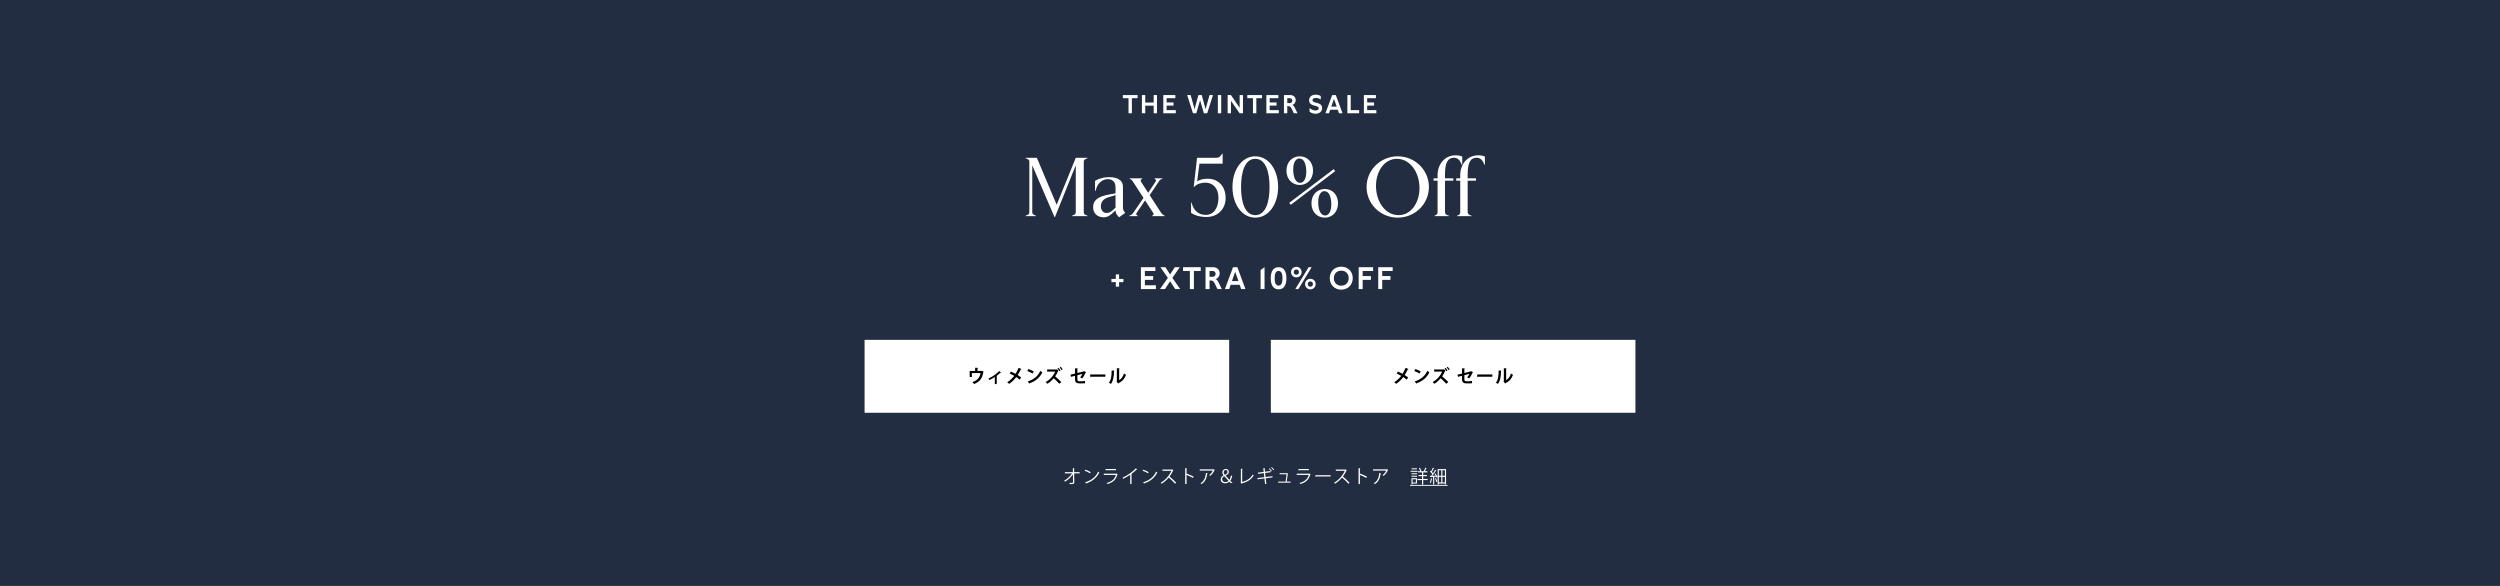
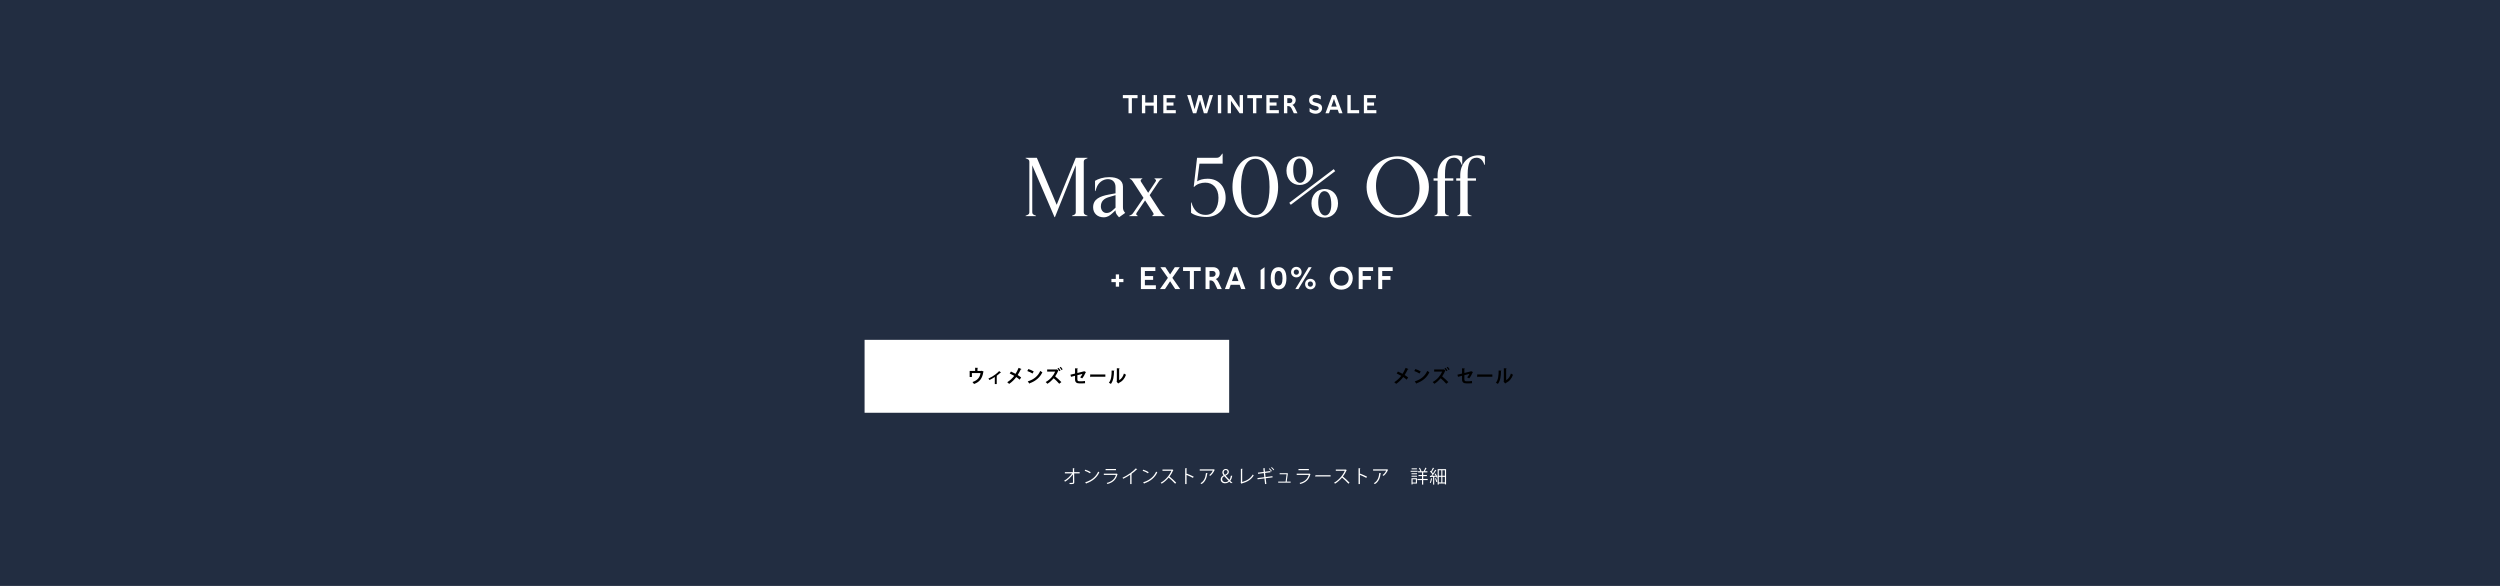
<svg xmlns="http://www.w3.org/2000/svg" width="1920" height="450" viewBox="0 0 1920 450" fill="none">
  <rect width="1920" height="450" fill="#222D41" />
  <path d="M862.785 214.224V216.672H859.449V220.152H856.929V216.672H853.569V214.224H856.929V210.744H859.449V214.224H862.785ZM887.715 222H876.219V205.2H887.307V208.104H879.267V212.04H885.603V214.944H879.267V219.096H887.715V222ZM906.077 205.2L900.365 213.384L906.389 222H902.549L898.637 216L894.725 222H890.885L896.933 213.384L891.197 205.2H895.013L898.637 210.768L902.261 205.2H906.077ZM922.15 205.2V208.104H916.918V222H913.822V208.104H908.59V205.2H922.15ZM931.643 205.2C935.003 205.2 936.707 207.504 936.707 209.856C936.707 211.704 935.675 213.624 933.659 214.32C934.619 214.8 935.363 215.88 935.843 216.864L938.339 222H934.955L933.083 218.016C932.219 216.192 931.259 215.376 929.771 215.376H928.931V222H925.859V205.2H931.643ZM928.931 212.592H931.211C932.771 212.592 933.587 211.464 933.587 210.312C933.587 209.184 932.867 208.104 931.331 208.104H928.931V212.592ZM953.215 222L952.087 218.736H945.151L944.023 222H940.735L946.975 205.2H950.287L956.503 222H953.215ZM946.135 215.856H951.127L948.607 208.728L946.135 215.856ZM971.167 205.2V222H968.143V207.408L971.167 205.2ZM981.949 205.2C985.789 205.2 987.973 208.104 987.973 213.72C987.973 219.312 985.789 222.216 981.949 222.216C978.157 222.216 975.925 219.312 975.925 213.72C975.925 208.104 978.157 205.2 981.949 205.2ZM978.925 213.72C978.925 217.488 979.981 219.336 981.949 219.336C983.941 219.336 984.973 217.488 984.973 213.72C984.973 209.928 983.941 208.08 981.949 208.08C979.981 208.08 978.925 209.928 978.925 213.72ZM1007.37 205.2L997.169 222H994.817L1005.02 205.2H1007.37ZM991.529 208.968C991.529 206.64 993.281 204.936 995.585 204.936C997.889 204.936 999.641 206.664 999.641 208.968C999.641 211.296 997.889 213.024 995.585 213.024C993.281 213.024 991.529 211.296 991.529 208.968ZM993.593 208.968C993.593 210.144 994.409 211.008 995.585 211.008C996.761 211.008 997.577 210.144 997.577 208.968C997.577 207.816 996.761 206.952 995.585 206.952C994.409 206.952 993.593 207.816 993.593 208.968ZM1002.31 218.16C1002.31 215.832 1004.06 214.128 1006.36 214.128C1008.67 214.128 1010.42 215.856 1010.42 218.16C1010.42 220.488 1008.67 222.216 1006.36 222.216C1004.06 222.216 1002.31 220.488 1002.31 218.16ZM1004.37 218.16C1004.37 219.336 1005.19 220.2 1006.36 220.2C1007.54 220.2 1008.35 219.336 1008.35 218.16C1008.35 217.008 1007.54 216.144 1006.36 216.144C1005.19 216.144 1004.37 217.008 1004.37 218.16ZM1030.08 204.816C1035.19 204.816 1038.91 208.464 1038.91 213.624C1038.91 218.784 1035.19 222.456 1030.08 222.456C1024.97 222.456 1021.25 218.784 1021.25 213.624C1021.25 208.464 1024.97 204.816 1030.08 204.816ZM1024.39 213.624C1024.39 217.08 1026.72 219.408 1030.08 219.408C1033.47 219.408 1035.79 217.08 1035.79 213.624C1035.79 210.168 1033.47 207.864 1030.11 207.864C1026.72 207.864 1024.39 210.168 1024.39 213.624ZM1043.47 222V205.2H1054.56V208.104H1046.52V212.04H1052.85V214.944H1046.52V222H1043.47ZM1058.49 222V205.2H1069.58V208.104H1061.54V212.04H1067.88V214.944H1061.54V222H1058.49Z" fill="white" />
  <path d="M810.189 166.768H809.869L792.781 126.96V162.8C792.781 163.888 793.037 164.592 794.317 165.104L795.661 165.68V166H787.661V165.68L789.005 165.104C790.285 164.592 790.541 163.888 790.541 162.8V124.4C790.541 123.312 790.285 122.608 789.005 122.096L787.661 121.52V121.2H796.301L811.533 157.296L826.189 121.2H835.213V121.52L833.869 122.096C832.589 122.608 832.333 123.312 832.333 124.4V162.8C832.333 163.888 832.589 164.592 833.869 165.104L835.213 165.68V166H823.309V165.68L824.653 165.104C825.933 164.592 826.189 163.888 826.189 162.8V126.96L810.189 166.768ZM863.578 162.8L864.154 163.504L859.418 166.896L858.074 165.296C857.434 164.528 856.73 163.376 856.73 161.776V161.52L854.17 163.888C852.378 165.552 850.458 166.896 847.642 166.896C842.778 166.896 839.514 163.76 839.514 159.216C839.514 152.88 844.762 150.704 851.546 149.424L856.73 148.464V143.728C856.73 139.824 854.298 137.584 850.906 137.584C847.066 137.584 843.418 140.272 842.074 144.368L841.306 146.736H840.986V138.864C843.482 137.328 847.386 136.048 851.866 136.048C858.266 136.048 862.426 138.416 862.426 143.344V159.024C862.426 160.56 862.682 161.648 863.578 162.8ZM854.49 161.52L856.73 159.472V149.872L851.354 151.472C847.77 152.56 845.466 154.672 845.466 158.576C845.466 161.264 847.194 163.568 849.754 163.568C851.482 163.568 852.89 162.992 854.49 161.52ZM893.891 165.36L894.467 165.68V166H884.867V165.68L885.315 165.424C886.083 164.976 886.211 164.336 885.571 163.376L879.427 153.904L872.963 163.44C872.387 164.336 872.515 164.976 873.283 165.424L873.731 165.68V166H867.267V165.68L867.907 165.424C869.187 164.912 869.763 164.336 870.403 163.376L878.211 151.984L870.147 139.568C869.507 138.608 869.123 138.096 868.163 137.584L867.587 137.264V136.944H877.315V137.264L876.867 137.52C876.099 137.968 875.715 138.672 876.291 139.568L881.795 148.08L887.491 139.504C888.131 138.608 887.747 138.032 887.043 137.52L886.659 137.264V136.944H892.739V137.264L892.099 137.52C890.819 138.032 890.563 138.544 889.859 139.568L882.947 149.872L891.587 163.184C892.291 164.272 892.995 164.848 893.891 165.36ZM926.569 166.64C921.577 166.64 917.353 165.36 914.729 163.44V155.504H915.049C916.649 161.648 920.425 165.04 925.865 165.04C932.585 165.04 935.785 159.152 935.785 151.856C935.785 144.432 931.433 140.272 925.673 140.272C922.601 140.272 919.145 141.296 917.097 143.536H916.777L919.337 121.2H933.865C935.849 121.2 936.617 120.816 937.833 119.152L938.665 118H938.985V125.68H921.193L919.401 139.248C921.321 138.096 923.881 137.264 927.465 137.264C935.849 137.264 941.289 143.28 941.289 152.048C941.289 160.432 935.401 166.64 926.569 166.64ZM964.065 167.152C953.761 167.152 946.529 156.784 946.529 143.6C946.529 130.416 953.761 120.048 964.065 120.048C974.369 120.048 981.601 130.416 981.601 143.6C981.601 156.784 974.369 167.152 964.065 167.152ZM964.065 165.232C971.937 165.232 975.009 155.44 975.009 143.6C975.009 131.76 971.937 121.968 964.065 121.968C956.193 121.968 953.121 131.76 953.121 143.6C953.121 155.44 956.193 165.232 964.065 165.232ZM998.236 142.064C992.476 142.064 987.996 137.712 987.996 131.056C987.996 124.4 992.476 120.048 998.236 120.048C1003.93 120.048 1008.41 124.4 1008.41 131.056C1008.41 137.712 1003.93 142.064 998.236 142.064ZM998.556 140.4C1001.18 140.4 1003.23 137.392 1003.23 132.016C1003.23 126.448 1001.69 121.712 997.916 121.712C995.228 121.712 993.18 124.72 993.18 130.096C993.18 135.6 994.78 140.4 998.556 140.4ZM1025.44 131.44L991.324 157.296L990.172 155.76L1024.28 129.904L1025.44 131.44ZM1017.44 167.152C1011.68 167.152 1007.2 162.8 1007.2 156.144C1007.2 149.488 1011.68 145.136 1017.44 145.136C1023.13 145.136 1027.61 149.488 1027.61 156.144C1027.61 162.8 1023.13 167.152 1017.44 167.152ZM1017.76 165.488C1020.38 165.488 1022.43 162.48 1022.43 157.104C1022.43 151.536 1020.89 146.8 1017.12 146.8C1014.43 146.8 1012.38 149.808 1012.38 155.184C1012.38 160.688 1013.98 165.488 1017.76 165.488ZM1073.47 167.152C1060.28 167.152 1049.53 156.72 1049.53 143.6C1049.53 130.544 1060.28 120.048 1073.47 120.048C1086.65 120.048 1097.4 130.544 1097.4 143.6C1097.4 156.72 1086.65 167.152 1073.47 167.152ZM1074.11 165.232C1083.77 165.232 1090.17 155.568 1090.17 144.496C1090.17 132.208 1082.87 121.968 1072.83 121.968C1063.16 121.968 1056.76 131.632 1056.76 142.704C1056.76 155.056 1063.99 165.232 1074.11 165.232ZM1117.88 119.28C1119.74 119.28 1121.53 119.6 1123 120.24V126.64H1122.68L1121.98 125.04C1120.82 122.48 1118.97 121.136 1116.6 121.136C1111.8 121.136 1109.75 125.296 1109.75 133.808V136.944H1116.15V138.736H1109.75V162.736C1109.75 163.952 1110.39 164.848 1111.67 165.296L1112.82 165.68V166H1101.62V165.68L1102.52 165.296C1103.8 164.72 1104.06 163.824 1104.06 162.736V138.736H1100.98V136.944H1104.06V134.448C1104.06 126.32 1109.43 119.28 1117.88 119.28ZM1135.29 119.28C1137.14 119.28 1138.93 119.6 1140.41 120.24V126.64H1140.09L1139.38 125.04C1138.23 122.48 1136.37 121.136 1134.01 121.136C1129.21 121.136 1127.16 125.296 1127.16 133.808V136.944H1133.56V138.736H1127.16V162.736C1127.16 163.952 1127.8 164.848 1129.08 165.296L1130.23 165.68V166H1119.03V165.68L1119.93 165.296C1121.21 164.72 1121.46 163.824 1121.46 162.736V138.736H1118.39V136.944H1121.46V134.448C1121.46 126.32 1126.84 119.28 1135.29 119.28Z" fill="white" />
  <path d="M873.646 73V75.42H869.286V87H866.706V75.42H862.346V73H873.646ZM888.586 73V87H886.026V81.14H879.546V87H876.986V73H879.546V78.74H886.026V73H888.586ZM903.008 87H893.428V73H902.668V75.42H895.968V78.7H901.248V81.12H895.968V84.58H903.008V87ZM928.911 73H931.571L927.111 87H924.571L921.651 76.98L918.751 87H916.211L911.731 73H914.411L917.431 83.86L920.371 73H922.931L925.891 83.86L928.911 73ZM937.893 73V87H935.313V73H937.893ZM952.046 73H954.606V87H952.046L945.386 77.44V87H942.826V73H945.386L952.046 82.8V73ZM969.224 73V75.42H964.864V87H962.284V75.42H957.924V73H969.224ZM982.144 87H972.564V73H981.804V75.42H975.104V78.7H980.384V81.12H975.104V84.58H982.144V87ZM990.896 73C993.696 73 995.116 74.92 995.116 76.88C995.116 78.42 994.256 80.02 992.576 80.6C993.376 81 993.996 81.9 994.396 82.72L996.476 87H993.656L992.096 83.68C991.376 82.16 990.576 81.48 989.336 81.48H988.636V87H986.076V73H990.896ZM988.636 79.16H990.536C991.836 79.16 992.516 78.22 992.516 77.26C992.516 76.32 991.916 75.42 990.636 75.42H988.636V79.16ZM1005.76 82.96C1006.9 84.02 1008.7 84.84 1010.32 84.84C1011.62 84.84 1012.78 84.34 1012.78 83.14C1012.78 82.14 1011.96 81.78 1010.8 81.48L1009.5 81.14C1007.58 80.64 1005.4 79.76 1005.4 77C1005.4 74.06 1007.84 72.68 1010.44 72.68C1011.78 72.68 1013.24 73.04 1014.36 73.8V76.36C1013.46 75.76 1011.9 75.22 1010.52 75.22C1009.16 75.22 1008 75.74 1008 76.94C1008 78.06 1009.02 78.4 1010.42 78.78L1011.48 79.06C1013.48 79.6 1015.38 80.36 1015.38 82.96C1015.38 85.84 1013.02 87.36 1010.36 87.36C1008.82 87.36 1007.08 86.86 1005.76 85.78V82.96ZM1028.33 87L1027.39 84.28H1021.61L1020.67 87H1017.93L1023.13 73H1025.89L1031.07 87H1028.33ZM1022.43 81.88H1026.59L1024.49 75.94L1022.43 81.88ZM1034.79 87V73H1037.35V84.58H1043.83V87H1034.79ZM1057.04 87H1047.46V73H1056.7V75.42H1050V78.7H1055.28V81.12H1050V84.58H1057.04V87Z" fill="white" />
  <rect width="280" height="56" transform="translate(664 261)" fill="white" />
  <path d="M748.9 284.872V282.422L751.154 282.548C751.14 282.702 750.986 282.87 750.706 282.898V284.872H753.59L753.912 284.732L755.452 285.362C755.41 285.432 755.326 285.53 755.214 285.586C754.388 290.64 752.456 293.342 748.06 294.896C747.822 294.49 747.248 293.804 746.87 293.398C750.762 292.096 752.554 289.828 753.03 286.538H746.422V289.534H744.7V284.872H748.9ZM767.326 284.998L768.838 286.048C768.754 286.146 768.614 286.174 768.418 286.146C767.55 287 766.416 287.868 765.436 288.61C765.59 288.666 765.716 288.708 765.814 288.75C765.772 288.848 765.66 288.932 765.492 288.96V294.938H764.008V289.52C763 290.206 761.152 291.312 759.948 291.858C759.766 291.55 759.374 291.018 759.094 290.766C763.63 288.68 766.444 285.978 767.326 284.998ZM775.438 286.818L776.418 285.334C777.552 285.824 778.784 286.44 779.96 287.084C780.688 285.95 781.626 284.172 782.298 282.492L784.524 283.43C784.468 283.57 784.258 283.654 783.978 283.64C783.348 285.012 782.41 286.72 781.57 288.022C782.368 288.512 783.418 289.212 784.244 289.912L783.068 291.592C782.41 290.976 781.486 290.248 780.478 289.576C779.064 291.494 777.132 293.44 775.032 294.812C774.724 294.448 773.996 293.818 773.562 293.538C775.606 292.278 777.566 290.472 778.938 288.652C777.79 287.966 776.572 287.336 775.438 286.818ZM788.968 284.956L789.794 283.43C791.194 283.864 792.874 284.606 793.896 285.278L792.972 286.874C791.964 286.202 790.312 285.432 788.968 284.956ZM790.592 294.7L789.318 292.908C794.036 291.452 797.284 288.708 798.908 284.858C799.426 285.278 800.028 285.614 800.546 285.894C798.81 289.716 795.464 292.698 790.83 294.336C790.802 294.49 790.718 294.644 790.592 294.7ZM813.845 282.24L814.643 281.736C815.147 282.254 815.791 283.108 816.099 283.668L815.259 284.228C814.979 283.668 814.279 282.73 813.845 282.24ZM812.137 283.066L812.977 282.52C813.537 283.108 814.111 283.864 814.447 284.536L813.579 285.096C813.271 284.508 812.697 283.64 812.137 283.066ZM811.619 283.626L812.921 284.578C812.879 284.62 812.795 284.662 812.739 284.676C812.263 285.88 811.353 287.686 810.373 289.072C811.717 290.164 813.845 292.082 815.133 293.44L813.495 294.728C812.361 293.37 810.443 291.494 809.253 290.514C807.965 291.984 806.215 293.664 804.409 294.756C804.101 294.378 803.513 293.748 803.093 293.398C806.579 291.508 809.169 288.33 810.373 285.404H804.227L804.213 283.724H811.325L811.619 283.626ZM832.572 285.054L834.084 285.768C834.042 285.866 833.944 285.95 833.804 286.006C833.188 287.49 832.082 289.52 831.116 290.598C830.724 290.332 830.08 290.01 829.562 289.786C830.262 289.086 830.934 288.064 831.298 287.154L827.434 288.148V291.298C827.434 292.418 827.896 292.81 828.932 292.81H831.13C831.676 292.81 832.726 292.698 833.272 292.614C833.272 293.132 833.3 293.846 833.328 294.336C832.768 294.406 831.788 294.448 831.172 294.448H828.904C826.706 294.448 825.628 293.468 825.628 291.354V288.61L822.534 289.394L822.1 287.756L825.628 286.902V282.856L827.84 282.968C827.826 283.15 827.672 283.248 827.434 283.304V286.454L832.376 285.208L832.572 285.054ZM837.338 289.618L837.226 287.588H848.916V289.352H837.814C837.73 289.492 837.534 289.59 837.338 289.618ZM859.52 283.248V291.956C861.396 290.92 862.544 289.03 863.174 286.86C863.538 287.168 864.336 287.616 864.756 287.826C863.748 290.724 862.11 292.768 859.142 294.238C859.072 294.378 858.932 294.518 858.82 294.588L857.504 293.048L857.728 292.754V282.8L859.912 282.912C859.884 283.066 859.786 283.206 859.52 283.248ZM853.738 284.536L855.922 284.676C855.908 284.83 855.782 284.956 855.558 284.984C855.488 289.002 855.11 292.25 853.192 294.84C852.786 294.574 852.114 294.182 851.624 293.93C853.486 291.76 853.738 288.12 853.738 284.536Z" fill="black" />
-   <rect width="280" height="56" transform="translate(976 261)" fill="white" />
  <path d="M1072.65 286.818L1073.63 285.334C1074.76 285.824 1076 286.44 1077.17 287.084C1077.9 285.95 1078.84 284.172 1079.51 282.492L1081.74 283.43C1081.68 283.57 1081.47 283.654 1081.19 283.64C1080.56 285.012 1079.62 286.72 1078.78 288.022C1079.58 288.512 1080.63 289.212 1081.46 289.912L1080.28 291.592C1079.62 290.976 1078.7 290.248 1077.69 289.576C1076.28 291.494 1074.34 293.44 1072.24 294.812C1071.94 294.448 1071.21 293.818 1070.77 293.538C1072.82 292.278 1074.78 290.472 1076.15 288.652C1075 287.966 1073.78 287.336 1072.65 286.818ZM1086.18 284.956L1087.01 283.43C1088.41 283.864 1090.09 284.606 1091.11 285.278L1090.18 286.874C1089.18 286.202 1087.52 285.432 1086.18 284.956ZM1087.8 294.7L1086.53 292.908C1091.25 291.452 1094.5 288.708 1096.12 284.858C1096.64 285.278 1097.24 285.614 1097.76 285.894C1096.02 289.716 1092.68 292.698 1088.04 294.336C1088.01 294.49 1087.93 294.644 1087.8 294.7ZM1111.06 282.24L1111.85 281.736C1112.36 282.254 1113 283.108 1113.31 283.668L1112.47 284.228C1112.19 283.668 1111.49 282.73 1111.06 282.24ZM1109.35 283.066L1110.19 282.52C1110.75 283.108 1111.32 283.864 1111.66 284.536L1110.79 285.096C1110.48 284.508 1109.91 283.64 1109.35 283.066ZM1108.83 283.626L1110.13 284.578C1110.09 284.62 1110.01 284.662 1109.95 284.676C1109.47 285.88 1108.56 287.686 1107.58 289.072C1108.93 290.164 1111.06 292.082 1112.34 293.44L1110.71 294.728C1109.57 293.37 1107.65 291.494 1106.46 290.514C1105.18 291.984 1103.43 293.664 1101.62 294.756C1101.31 294.378 1100.72 293.748 1100.3 293.398C1103.79 291.508 1106.38 288.33 1107.58 285.404H1101.44L1101.42 283.724H1108.54L1108.83 283.626ZM1129.78 285.054L1131.3 285.768C1131.25 285.866 1131.16 285.95 1131.02 286.006C1130.4 287.49 1129.29 289.52 1128.33 290.598C1127.94 290.332 1127.29 290.01 1126.77 289.786C1127.47 289.086 1128.15 288.064 1128.51 287.154L1124.65 288.148V291.298C1124.65 292.418 1125.11 292.81 1126.14 292.81H1128.34C1128.89 292.81 1129.94 292.698 1130.48 292.614C1130.48 293.132 1130.51 293.846 1130.54 294.336C1129.98 294.406 1129 294.448 1128.38 294.448H1126.12C1123.92 294.448 1122.84 293.468 1122.84 291.354V288.61L1119.75 289.394L1119.31 287.756L1122.84 286.902V282.856L1125.05 282.968C1125.04 283.15 1124.88 283.248 1124.65 283.304V286.454L1129.59 285.208L1129.78 285.054ZM1134.55 289.618L1134.44 287.588H1146.13V289.352H1135.03C1134.94 289.492 1134.75 289.59 1134.55 289.618ZM1156.73 283.248V291.956C1158.61 290.92 1159.76 289.03 1160.39 286.86C1160.75 287.168 1161.55 287.616 1161.97 287.826C1160.96 290.724 1159.32 292.768 1156.35 294.238C1156.28 294.378 1156.14 294.518 1156.03 294.588L1154.72 293.048L1154.94 292.754V282.8L1157.12 282.912C1157.1 283.066 1157 283.206 1156.73 283.248ZM1150.95 284.536L1153.13 284.676C1153.12 284.83 1152.99 284.956 1152.77 284.984C1152.7 289.002 1152.32 292.25 1150.4 294.84C1150 294.574 1149.33 294.182 1148.84 293.93C1150.7 291.76 1150.95 288.12 1150.95 284.536Z" fill="black" />
  <path d="M829.16 362.6V363.552H824.974L825.03 370.356C825.058 371.77 824.106 371.812 821.53 371.784C821.488 371.532 821.39 371.14 821.278 370.874C822.202 370.888 823.308 370.888 823.56 370.86C823.896 370.818 824.064 370.594 824.05 370.342L823.994 364.294C822.566 366.394 820.242 368.578 817.96 369.922C817.792 369.67 817.526 369.376 817.274 369.166C819.556 367.906 821.964 365.708 823.392 363.552H817.82V362.6H823.966L823.938 359.576L825.282 359.632C825.268 359.786 825.128 359.87 824.932 359.898L824.96 362.6H829.16ZM833.038 361.55L833.486 360.71C834.942 361.172 836.622 361.9 837.658 362.614L837.126 363.496C836.118 362.782 834.466 362.04 833.038 361.55ZM834.186 371.504L833.43 370.412C838.4 368.872 841.704 366.086 843.384 362.208C843.678 362.446 844 362.628 844.294 362.782C842.544 366.618 839.128 369.6 834.382 371.182C834.368 371.308 834.284 371.448 834.186 371.504ZM857.076 360.206V361.13H849.096V360.206H857.076ZM857.566 363.706L858.392 364.126C858.364 364.182 858.294 364.238 858.21 364.266C857.062 368.494 854.724 370.552 850.538 371.714C850.412 371.462 850.146 371.112 849.95 370.902C853.758 369.95 856.124 367.99 857.006 364.742H847.738V363.79H857.426L857.566 363.706ZM872.336 359.688L873.386 360.472C873.33 360.542 873.246 360.584 873.12 360.584C873.078 360.584 873.036 360.584 872.98 360.57C871.902 361.662 870.348 362.936 868.99 363.916C869.102 363.958 869.27 364.042 869.326 364.07C869.298 364.154 869.172 364.238 869.018 364.252V371.77H867.996V364.574C866.512 365.624 864.58 366.758 862.662 367.696C862.522 367.472 862.27 367.122 862.074 366.926C865.896 365.162 870.082 362.166 872.336 359.688ZM877.558 361.55L878.006 360.71C879.462 361.172 881.142 361.9 882.178 362.614L881.646 363.496C880.638 362.782 878.986 362.04 877.558 361.55ZM878.706 371.504L877.95 370.412C882.92 368.872 886.224 366.086 887.904 362.208C888.198 362.446 888.52 362.628 888.814 362.782C887.064 366.618 883.648 369.6 878.902 371.182C878.888 371.308 878.804 371.448 878.706 371.504ZM900.371 360.556L901.183 361.018C901.155 361.088 901.085 361.144 901.001 361.172C900.245 362.95 899.349 364.49 898.201 365.988C899.727 367.206 902.023 369.292 903.325 370.734L902.471 371.476C901.239 370.048 898.985 367.92 897.557 366.772C896.325 368.27 894.197 370.314 892.167 371.476C892.013 371.266 891.677 370.916 891.439 370.72C895.317 368.592 898.383 364.616 899.643 361.578H892.769V360.626H900.189L900.371 360.556ZM916.751 366.086L916.191 367.024C914.763 366.254 912.803 365.344 911.277 364.742V371.742H910.227V359.576L911.641 359.66C911.627 359.814 911.515 359.912 911.277 359.954V364.042L911.487 363.748C913.125 364.35 915.295 365.316 916.751 366.086ZM932.109 360.388L932.991 360.85C932.963 360.906 932.879 360.948 932.809 360.976C932.053 362.768 930.849 364.322 929.491 365.456C929.281 365.274 928.889 365.022 928.637 364.882C929.925 363.944 930.961 362.586 931.423 361.41H921.399V360.458H931.955L932.109 360.388ZM926.173 363.244L927.531 363.398C927.517 363.51 927.391 363.608 927.209 363.636C926.803 366.94 925.669 370.09 922.785 371.756C922.589 371.588 922.225 371.266 921.959 371.112C924.815 369.544 925.837 366.618 926.173 363.244ZM946.641 371H945.255C944.891 370.678 944.541 370.37 944.107 369.894C942.973 370.86 941.937 371.168 940.747 371.168C938.871 371.168 937.485 369.922 937.485 368.186C937.485 366.618 938.493 365.694 939.683 365.092V365.05C939.039 364.252 938.745 363.454 938.745 362.782C938.745 361.452 939.725 360.164 941.447 360.164C942.805 360.164 943.771 361.088 943.771 362.376C943.771 363.51 943.155 364.364 941.237 365.274V365.316C942.385 366.646 943.575 367.92 944.219 368.536C944.681 367.934 945.031 367.038 945.311 365.344H946.347C946.039 367.206 945.535 368.48 944.821 369.222C945.437 369.824 946.053 370.44 946.641 371ZM941.363 360.976C940.313 360.976 939.809 361.83 939.809 362.67C939.809 363.524 940.257 364.112 940.691 364.672C941.923 364.056 942.749 363.454 942.749 362.46C942.749 361.76 942.357 360.976 941.363 360.976ZM940.999 370.272C942.063 370.272 942.959 369.824 943.519 369.236C943.071 368.83 941.629 367.318 940.229 365.722C939.613 366.044 938.591 366.744 938.591 368.018C938.591 369.362 939.613 370.272 940.999 370.272ZM954.005 360.416V370.174C957.561 369.18 960.389 367.472 962.111 364.42C962.293 364.658 962.643 364.952 962.853 365.12C960.963 368.34 957.841 370.216 953.627 371.322C953.599 371.434 953.515 371.56 953.403 371.602L952.815 370.622L952.983 370.356V360.038L954.425 360.108C954.411 360.262 954.285 360.388 954.005 360.416ZM976.209 359.184L976.727 358.75C977.371 359.296 978.155 360.15 978.561 360.766L977.987 361.172C977.609 360.57 976.797 359.688 976.209 359.184ZM977.343 366.618L972.065 367.29L972.569 371.672L971.561 371.784L971.085 367.416L965.835 368.102L965.723 367.164L970.973 366.492L970.609 363.342L966.213 363.916L966.087 362.978L970.511 362.418L970.189 359.618L971.561 359.576C971.561 359.702 971.449 359.814 971.239 359.87L971.505 362.278L975.635 361.746L975.747 362.698L971.617 363.23L971.967 366.366L977.245 365.694L977.343 366.618ZM974.487 360.08L975.005 359.66C975.649 360.206 976.391 361.06 976.797 361.704L976.237 362.096C975.859 361.494 975.089 360.612 974.487 360.08ZM988.193 369.866H991.203V370.678H981.655V369.866H987.353C987.577 368.452 987.955 365.666 988.095 364.238H982.761V363.426H988.375L988.543 363.37L989.229 363.706C989.215 363.762 989.145 363.818 989.061 363.832C988.879 365.302 988.431 368.368 988.193 369.866ZM1005.2 360.206V361.13H997.223V360.206H1005.2ZM1005.69 363.706L1006.52 364.126C1006.49 364.182 1006.42 364.238 1006.34 364.266C1005.19 368.494 1002.85 370.552 998.665 371.714C998.539 371.462 998.273 371.112 998.077 370.902C1001.88 369.95 1004.25 367.99 1005.13 364.742H995.865V363.79H1005.55L1005.69 363.706ZM1010.28 366.198L1010.2 364.938H1021.89V365.932H1010.73C1010.65 366.072 1010.47 366.17 1010.28 366.198ZM1033.51 360.556L1034.32 361.018C1034.29 361.088 1034.22 361.144 1034.14 361.172C1033.38 362.95 1032.48 364.49 1031.34 365.988C1032.86 367.206 1035.16 369.292 1036.46 370.734L1035.61 371.476C1034.37 370.048 1032.12 367.92 1030.69 366.772C1029.46 368.27 1027.33 370.314 1025.3 371.476C1025.15 371.266 1024.81 370.916 1024.57 370.72C1028.45 368.592 1031.52 364.616 1032.78 361.578H1025.9V360.626H1033.32L1033.51 360.556ZM1049.89 366.086L1049.33 367.024C1047.9 366.254 1045.94 365.344 1044.41 364.742V371.742H1043.36V359.576L1044.78 359.66C1044.76 359.814 1044.65 359.912 1044.41 359.954V364.042L1044.62 363.748C1046.26 364.35 1048.43 365.316 1049.89 366.086ZM1065.24 360.388L1066.13 360.85C1066.1 360.906 1066.01 360.948 1065.94 360.976C1065.19 362.768 1063.98 364.322 1062.63 365.456C1062.42 365.274 1062.02 365.022 1061.77 364.882C1063.06 363.944 1064.1 362.586 1064.56 361.41H1054.53V360.458H1065.09L1065.24 360.388ZM1059.31 363.244L1060.67 363.398C1060.65 363.51 1060.53 363.608 1060.34 363.636C1059.94 366.94 1058.8 370.09 1055.92 371.756C1055.72 371.588 1055.36 371.266 1055.09 371.112C1057.95 369.544 1058.97 366.618 1059.31 363.244ZM1084.02 367.262H1088.23V371.378H1084.86V372.036H1084.02V367.262ZM1087.39 370.58V368.06H1084.86V370.58H1087.39ZM1093.03 367.808H1096.44V368.676H1093.03V372.19H1092.1V368.676H1088.62V367.808H1092.1V365.666H1089.38V364.812H1092.1V362.782H1089.1V361.9H1090.78C1090.58 361.214 1090.15 360.276 1089.72 359.548L1090.47 359.254C1090.96 360.024 1091.44 361.032 1091.62 361.69L1091.12 361.9H1093.97C1093.76 361.802 1093.51 361.69 1093.5 361.69C1093.89 361.018 1094.39 359.912 1094.64 359.156L1095.72 359.562C1095.68 359.66 1095.57 359.702 1095.43 359.702C1095.15 360.332 1094.69 361.256 1094.29 361.9H1096.23V362.782H1093.03V364.812H1095.83V365.666H1093.03V367.808ZM1084.12 359.688H1088.2V360.458H1084.12V359.688ZM1083.37 361.55H1088.72V362.334H1083.37V361.55ZM1088.25 364.224H1084.03V363.454H1088.25V364.224ZM1088.25 366.128H1084.03V365.358H1088.25V366.128ZM1104.12 372.106V360.304H1110.58V371.994H1109.68V371.336H1104.99V372.106H1104.12ZM1106.89 366.24H1104.99V370.468H1106.89V366.24ZM1107.75 366.24V370.468H1109.68V366.24H1107.75ZM1106.89 365.358V361.186H1104.99V365.358H1106.89ZM1107.75 365.358H1109.68V361.186H1107.75V365.358ZM1100.02 365.442L1102.62 365.4C1102.36 364.924 1102.05 364.434 1101.74 364.014L1102.46 363.678C1103.11 364.56 1103.81 365.75 1104.08 366.52L1103.32 366.884C1103.25 366.66 1103.14 366.394 1103 366.114L1101.48 366.198V372.19H1100.62V366.24C1099.82 366.268 1099.1 366.31 1098.52 366.324C1098.51 366.436 1098.42 366.478 1098.33 366.506L1098.07 365.456H1099.11C1099.42 365.092 1099.75 364.672 1100.08 364.224C1099.64 363.594 1098.89 362.782 1098.21 362.194L1098.69 361.578C1098.83 361.69 1098.97 361.816 1099.11 361.956C1099.6 361.13 1100.17 359.996 1100.5 359.184L1101.52 359.618C1101.46 359.702 1101.38 359.73 1101.22 359.73C1100.83 360.542 1100.19 361.69 1099.66 362.474C1100.02 362.838 1100.34 363.202 1100.57 363.524C1101.2 362.586 1101.8 361.592 1102.23 360.78L1103.23 361.256C1103.17 361.326 1103.06 361.368 1102.9 361.368C1102.18 362.558 1101.03 364.224 1100.02 365.442ZM1103.81 369.964L1103.03 370.23C1102.9 369.474 1102.51 368.312 1102.11 367.444L1102.83 367.206C1103.25 368.088 1103.66 369.208 1103.81 369.964ZM1099 367.248L1100.02 367.514C1099.99 367.598 1099.91 367.654 1099.75 367.654C1099.56 368.844 1099.24 370.188 1098.8 371.014C1098.62 370.888 1098.31 370.748 1098.1 370.65C1098.51 369.866 1098.82 368.522 1099 367.248Z" fill="white" />
-   <path d="M1082.9 372.4H1111.74V373.1H1082.9V372.4Z" fill="white" />
</svg>